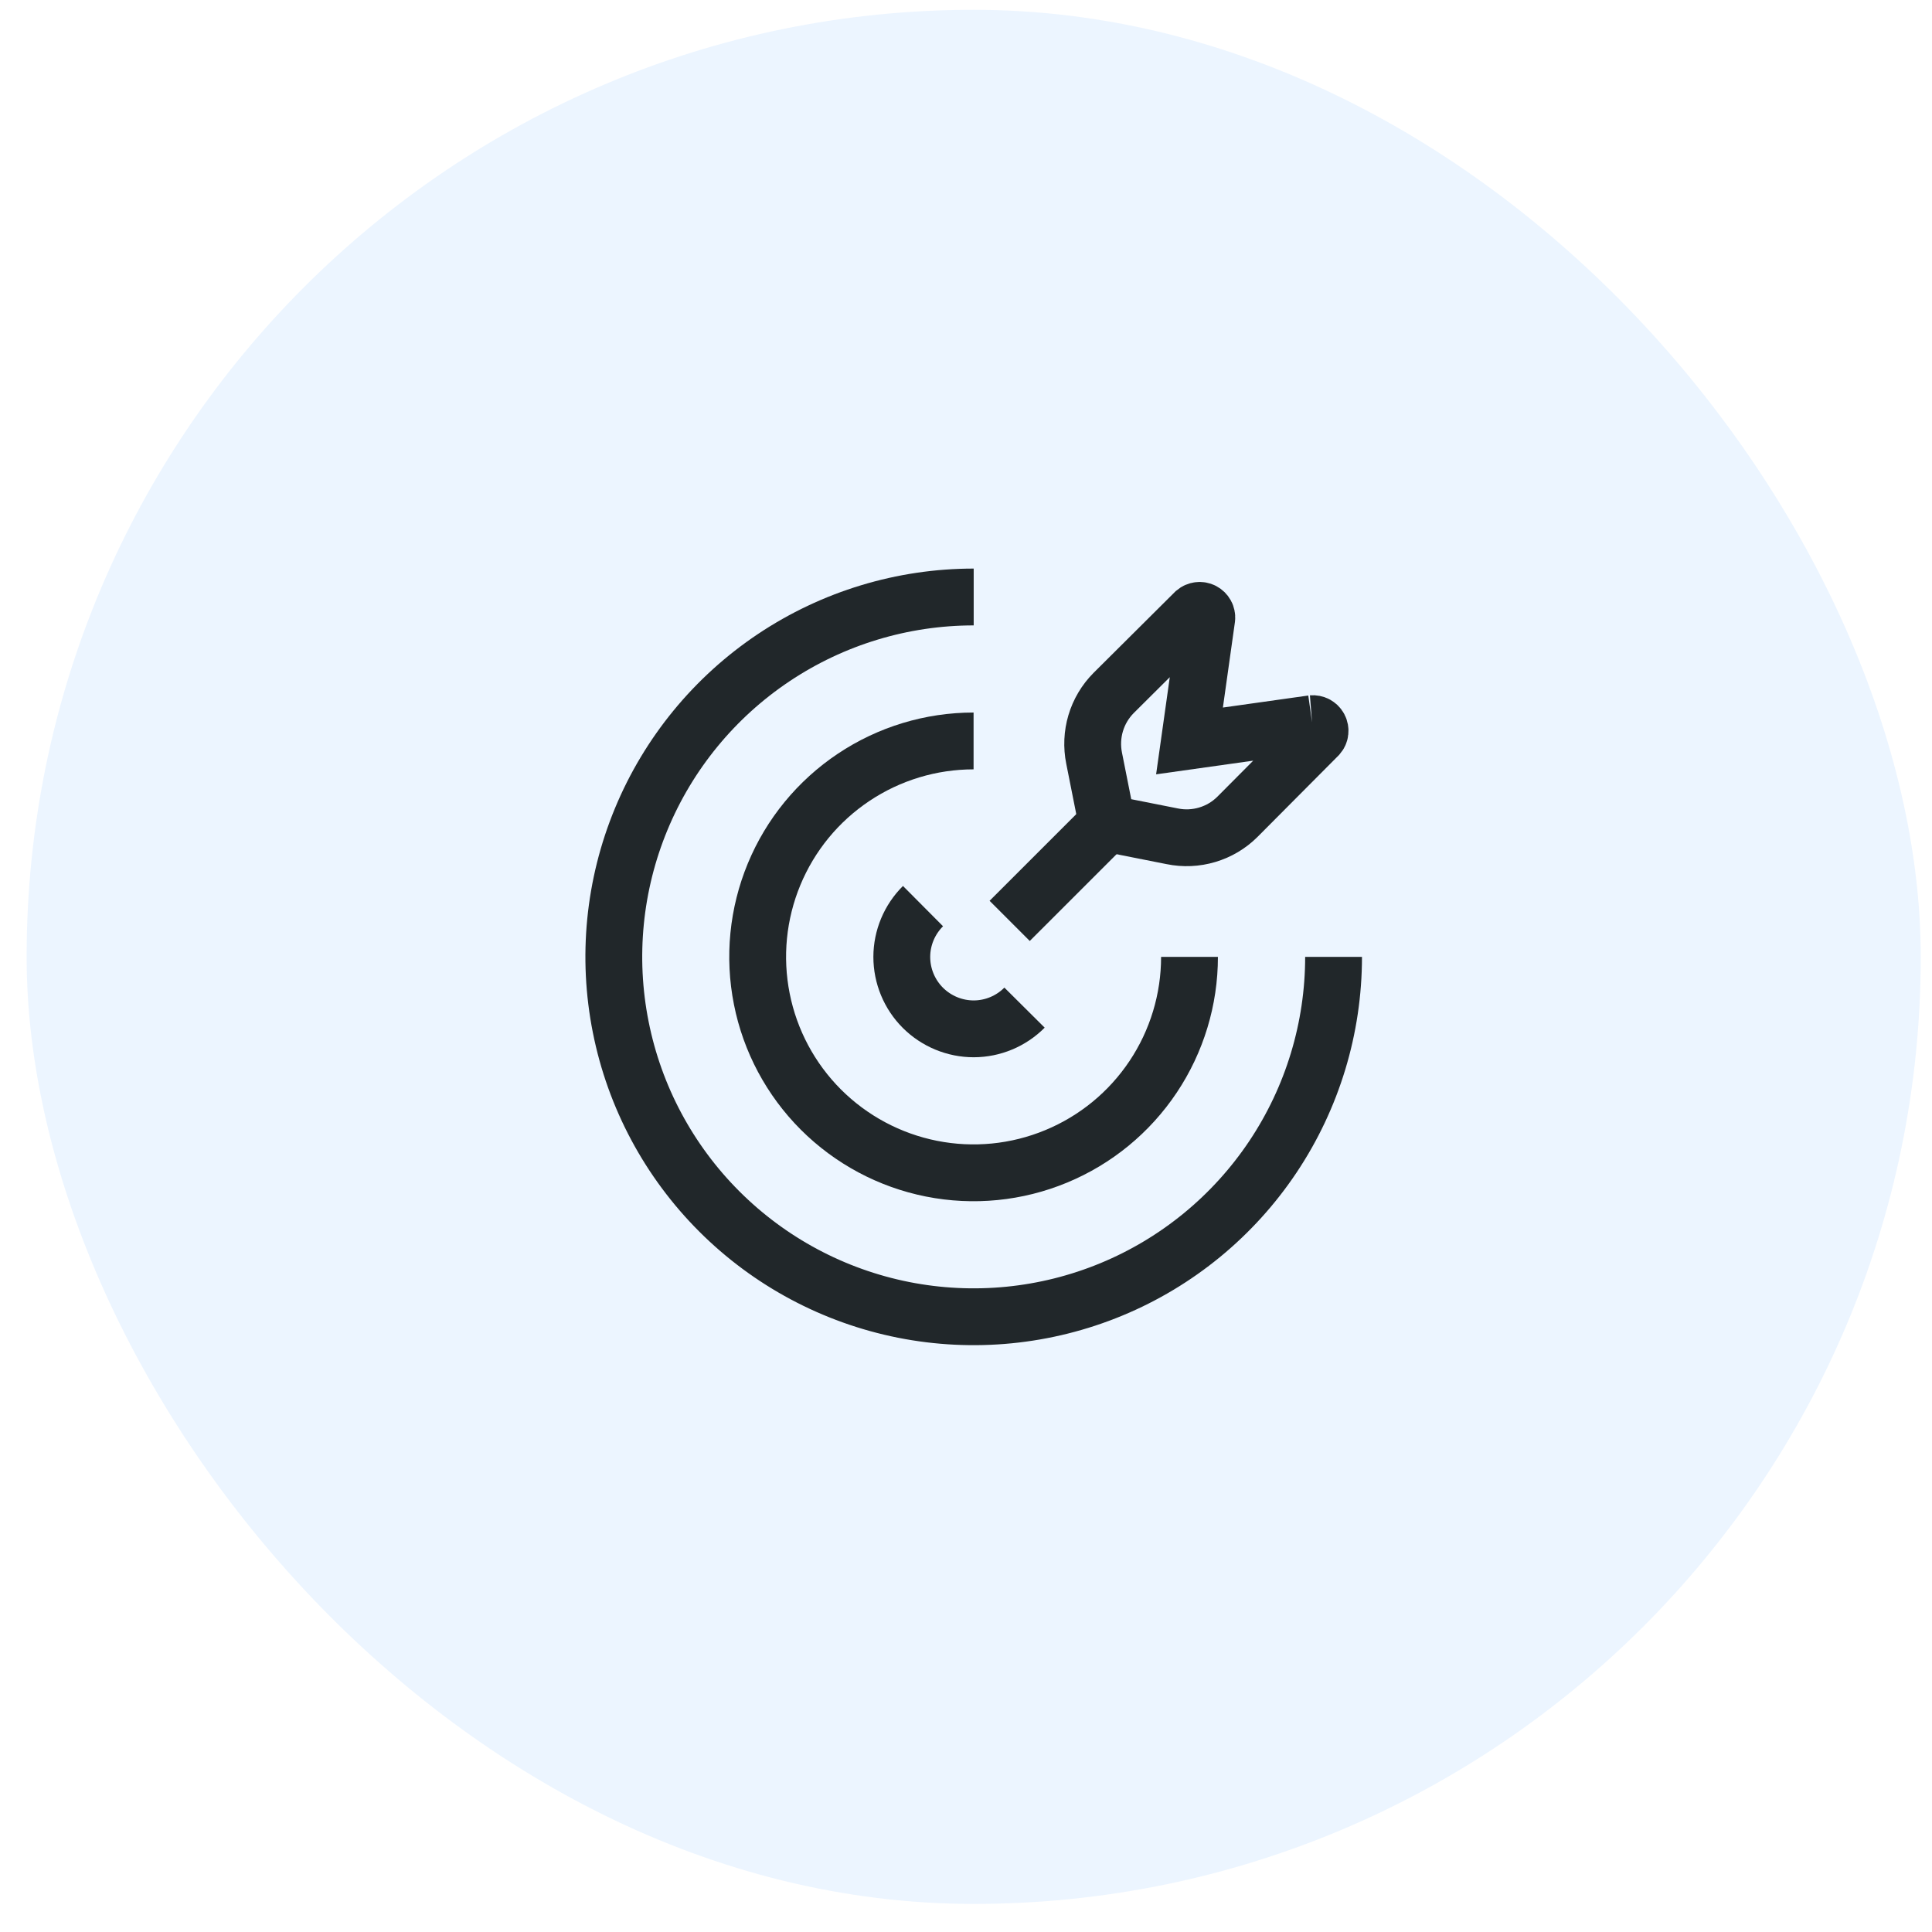
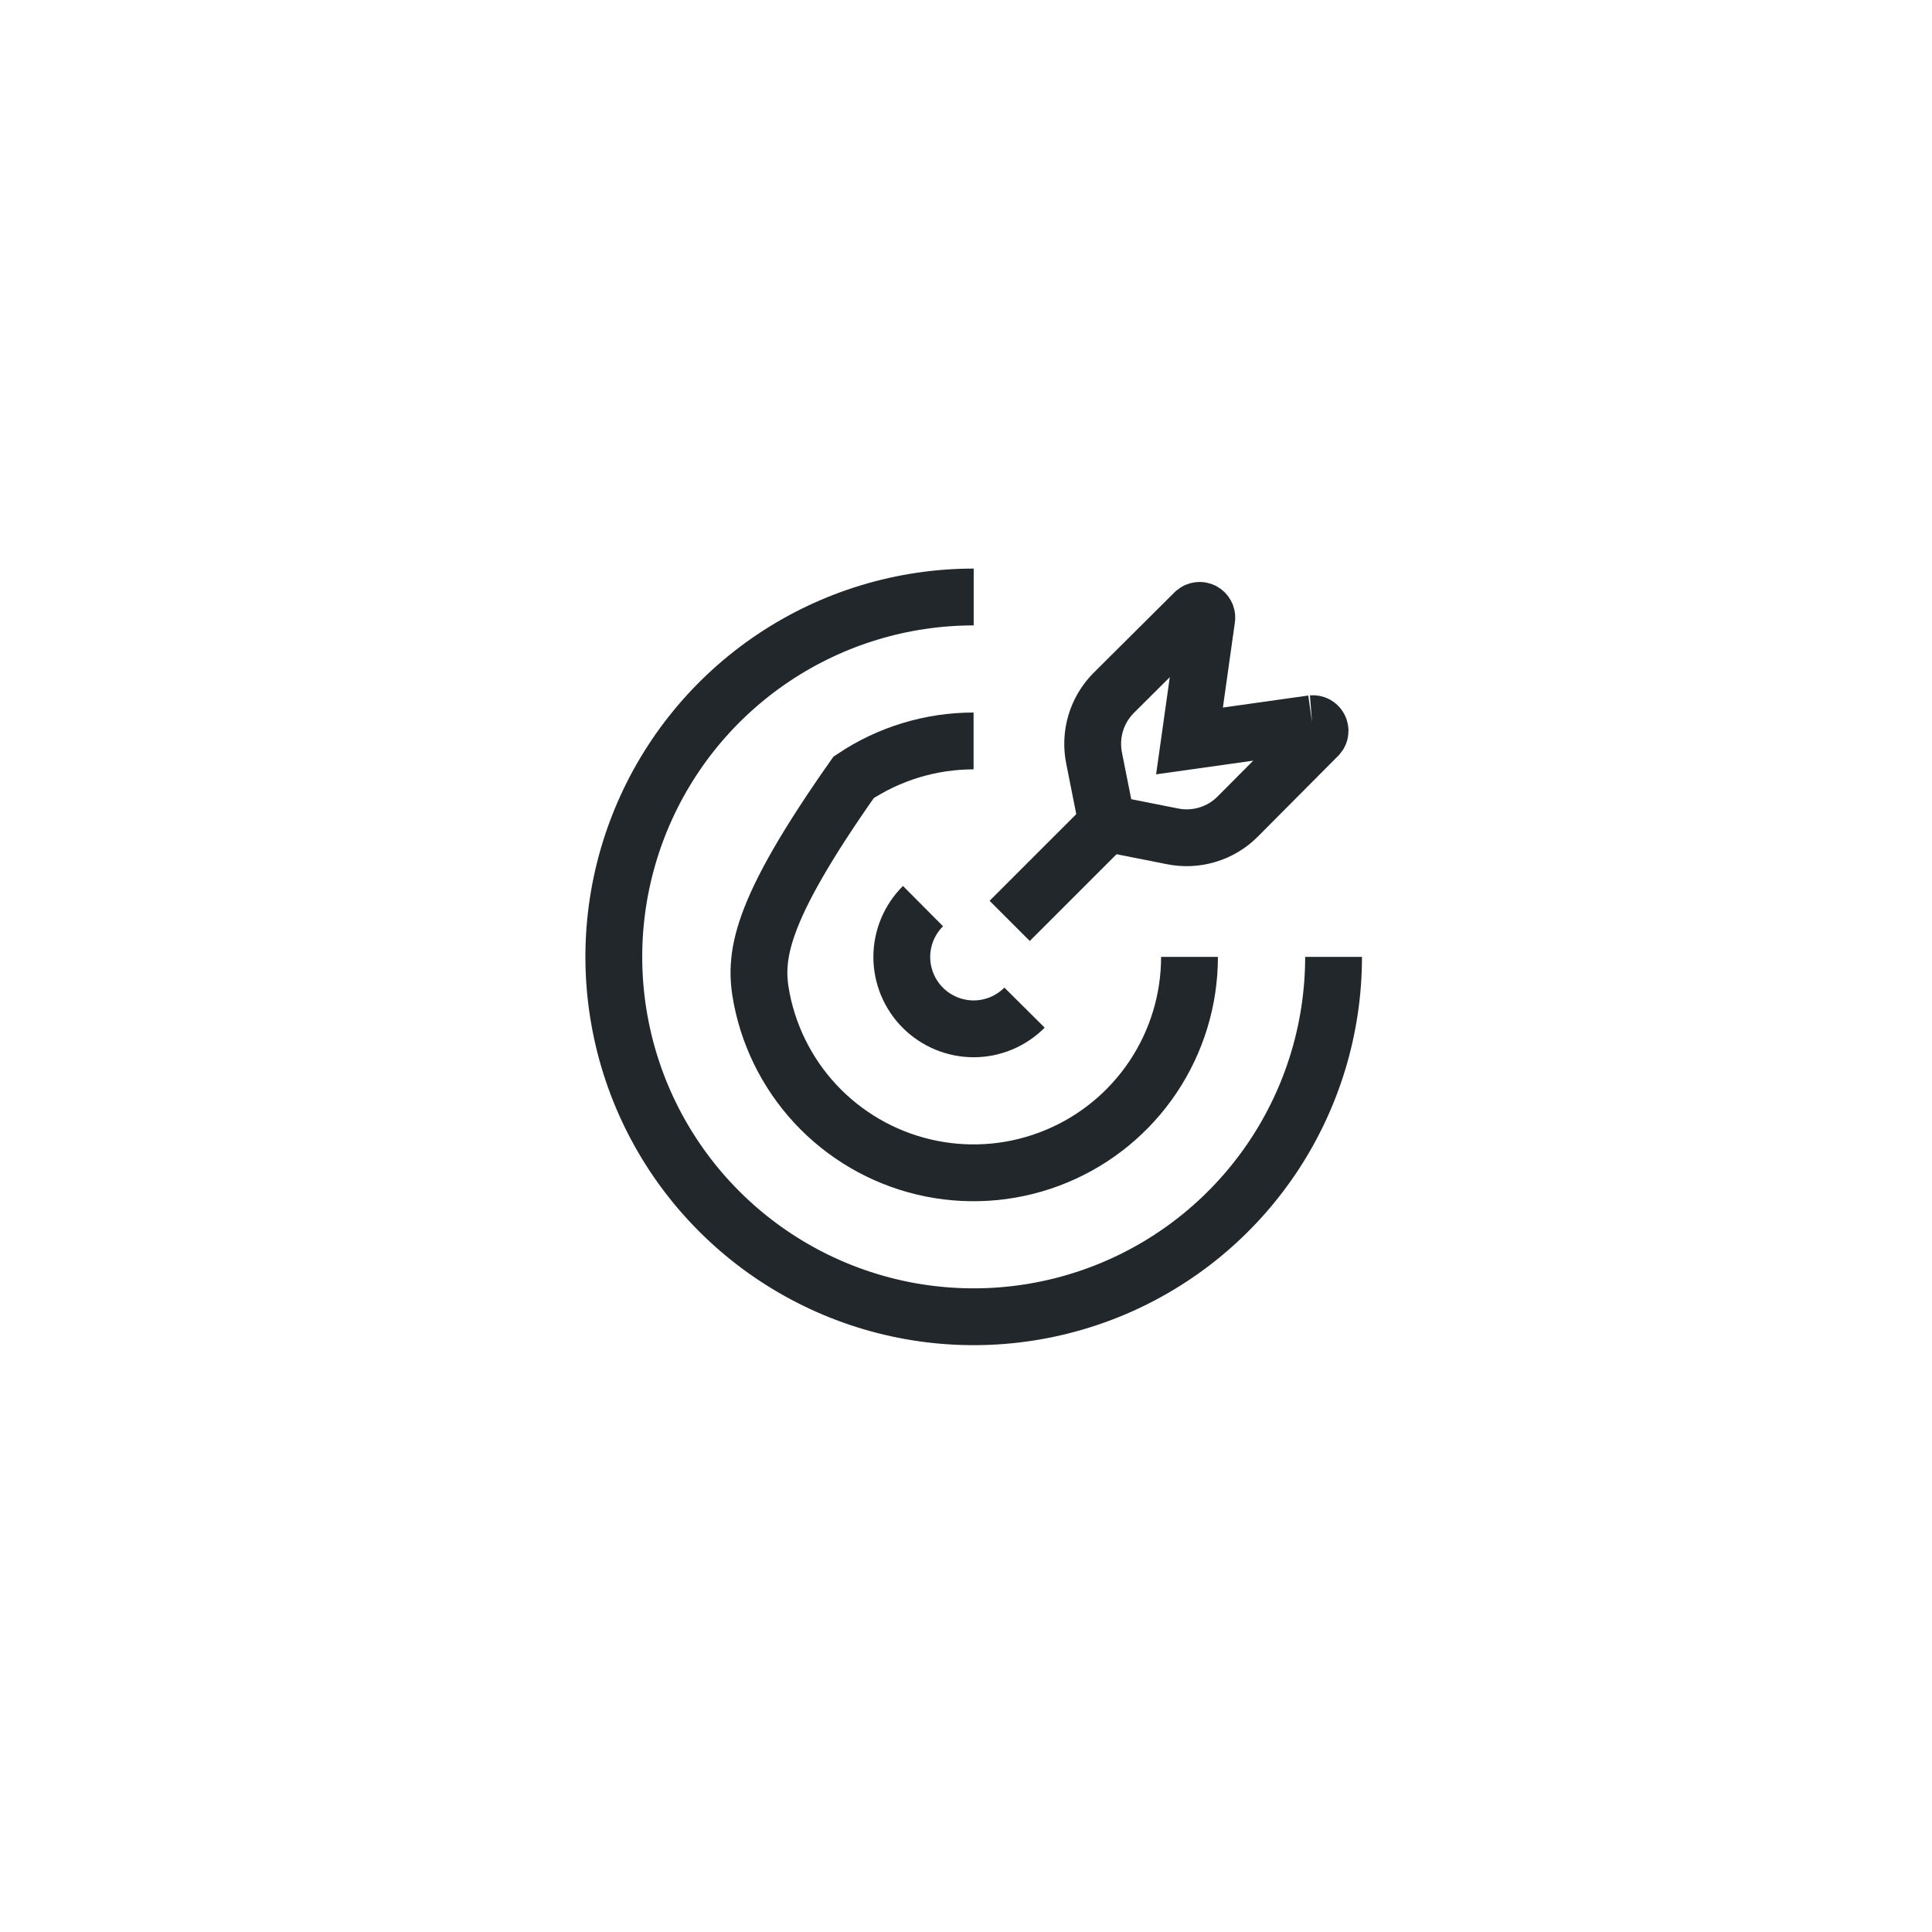
<svg xmlns="http://www.w3.org/2000/svg" width="51" height="51" viewBox="0 0 51 51" fill="none">
-   <rect x="0.703" y="0.259" width="50" height="50" rx="25" fill="#3F9DFF" fill-opacity="0.1" />
  <path d="M24.365 23.919C24.008 24.274 23.806 24.756 23.805 25.259C23.805 25.763 24.005 26.247 24.361 26.603C24.718 26.959 25.201 27.159 25.705 27.159C26.208 27.158 26.69 26.956 27.045 26.599" stroke="#21272A" stroke-width="1.5" strokeLinecap="round" strokeLinejoin="round" />
-   <path d="M25.7 19.559C24.573 19.559 23.471 19.893 22.533 20.52C21.596 21.146 20.865 22.036 20.434 23.078C20.003 24.119 19.89 25.265 20.11 26.371C20.329 27.477 20.872 28.492 21.669 29.29C22.467 30.087 23.482 30.63 24.588 30.85C25.694 31.07 26.84 30.957 27.881 30.525C28.923 30.094 29.813 29.363 30.439 28.426C31.066 27.488 31.4 26.386 31.4 25.259" stroke="#21272A" stroke-width="1.5" strokeLinecap="round" strokeLinejoin="round" />
+   <path d="M25.7 19.559C24.573 19.559 23.471 19.893 22.533 20.52C20.003 24.119 19.89 25.265 20.11 26.371C20.329 27.477 20.872 28.492 21.669 29.29C22.467 30.087 23.482 30.63 24.588 30.85C25.694 31.07 26.84 30.957 27.881 30.525C28.923 30.094 29.813 29.363 30.439 28.426C31.066 27.488 31.4 26.386 31.4 25.259" stroke="#21272A" stroke-width="1.5" strokeLinecap="round" strokeLinejoin="round" />
  <path d="M25.703 15.759C23.824 15.759 21.988 16.316 20.425 17.36C18.863 18.404 17.645 19.888 16.926 21.624C16.207 23.36 16.019 25.27 16.386 27.113C16.752 28.956 17.657 30.648 18.986 31.977C20.314 33.305 22.007 34.21 23.85 34.577C25.693 34.943 27.603 34.755 29.339 34.036C31.075 33.317 32.558 32.099 33.602 30.537C34.646 28.975 35.203 27.138 35.203 25.259M29.228 21.735L26.653 24.309" stroke="#21272A" stroke-width="1.5" strokeLinecap="round" strokeLinejoin="round" />
  <path d="M34.64 19.103L31.4 19.559L31.856 16.319C31.86 16.282 31.852 16.244 31.834 16.211C31.815 16.177 31.788 16.151 31.754 16.133C31.721 16.116 31.683 16.109 31.645 16.114C31.607 16.118 31.572 16.134 31.543 16.158L29.395 18.295C29.175 18.517 29.012 18.791 28.923 19.091C28.834 19.391 28.82 19.708 28.882 20.015L29.224 21.735L30.944 22.076C31.251 22.139 31.569 22.125 31.869 22.035C32.169 21.946 32.442 21.784 32.664 21.563L34.8 19.416C34.825 19.387 34.841 19.352 34.845 19.314C34.849 19.277 34.843 19.239 34.825 19.205C34.808 19.171 34.781 19.144 34.747 19.125C34.714 19.107 34.676 19.1 34.638 19.103" stroke="#21272A" stroke-width="1.5" strokeLinecap="round" strokeLinejoin="round" />
</svg>